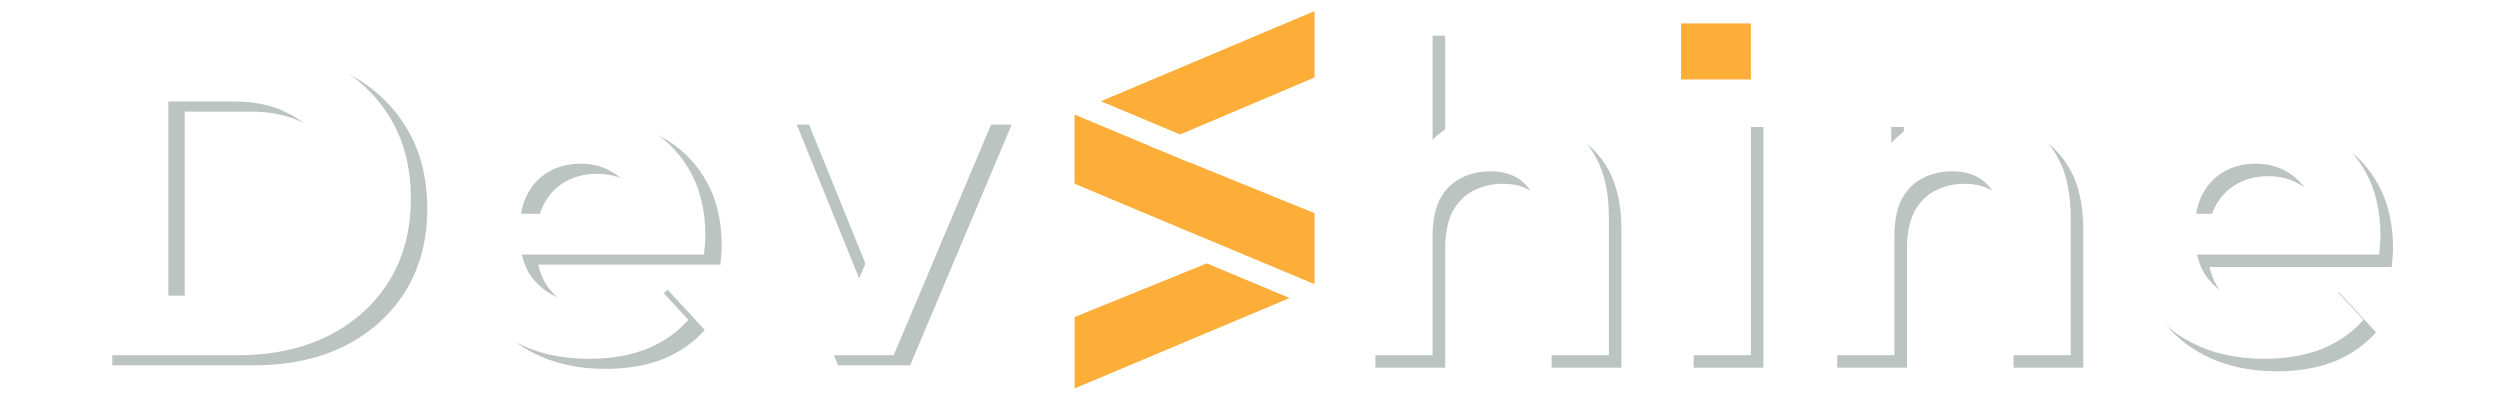
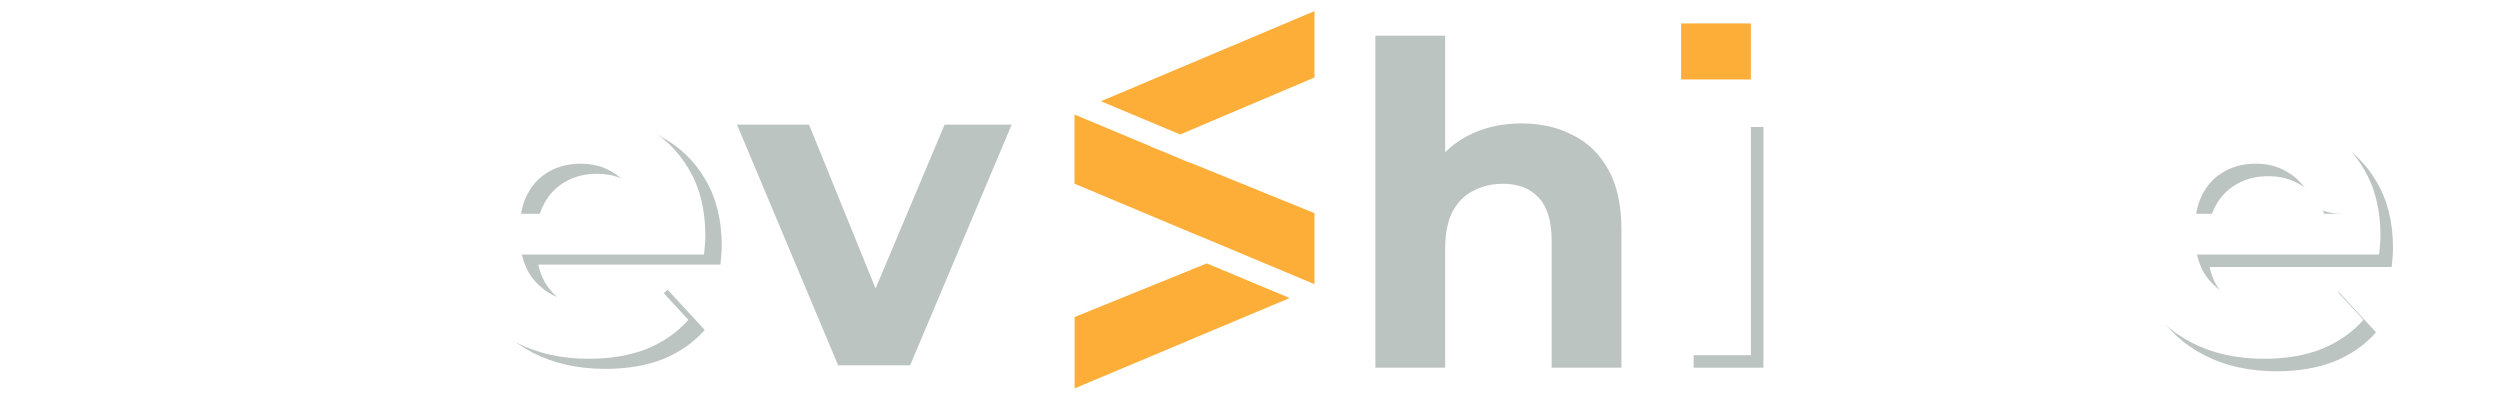
<svg xmlns="http://www.w3.org/2000/svg" width="207" height="33.998" viewBox="0 0 212 37" fill="none">
  <g opacity="0.3" filter="url(#filter0_f_287_57)">
-     <path d="M3.478 32.918V4.695H16.299C19.363 4.695 22.065 5.287 24.403 6.469C26.742 7.625 28.569 9.251 29.886 11.348C31.203 13.444 31.862 15.931 31.862 18.807C31.862 21.656 31.203 24.142 29.886 26.265C28.569 28.362 26.742 30.002 24.403 31.184C22.065 32.34 19.363 32.918 16.299 32.918H3.478ZM10.01 27.556H15.977C17.858 27.556 19.484 27.206 20.855 26.507C22.253 25.782 23.328 24.76 24.081 23.443C24.86 22.126 25.25 20.581 25.25 18.807C25.25 17.006 24.86 15.46 24.081 14.17C23.328 12.853 22.253 11.845 20.855 11.146C19.484 10.421 17.858 10.058 15.977 10.058H10.01V27.556Z" fill="#1E3932" />
    <path d="M47.915 33.24C45.443 33.24 43.265 32.757 41.384 31.789C39.529 30.821 38.091 29.504 37.07 27.838C36.048 26.144 35.538 24.223 35.538 22.072C35.538 19.895 36.035 17.973 37.03 16.307C38.051 14.614 39.435 13.296 41.182 12.356C42.929 11.388 44.905 10.904 47.109 10.904C49.233 10.904 51.141 11.361 52.834 12.275C54.554 13.162 55.912 14.452 56.906 16.146C57.901 17.812 58.398 19.814 58.398 22.153C58.398 22.395 58.385 22.677 58.358 23C58.331 23.295 58.304 23.578 58.277 23.846H40.658V20.177H54.971L52.552 21.266C52.552 20.137 52.324 19.156 51.867 18.323C51.41 17.489 50.778 16.844 49.972 16.387C49.165 15.904 48.224 15.662 47.149 15.662C46.074 15.662 45.12 15.904 44.287 16.387C43.48 16.844 42.849 17.503 42.392 18.363C41.935 19.196 41.706 20.191 41.706 21.347V22.314C41.706 23.497 41.962 24.545 42.472 25.459C43.01 26.346 43.749 27.031 44.69 27.515C45.658 27.972 46.786 28.201 48.077 28.201C49.233 28.201 50.24 28.026 51.1 27.677C51.987 27.327 52.794 26.803 53.52 26.104L56.866 29.733C55.871 30.862 54.622 31.735 53.116 32.353C51.611 32.945 49.878 33.24 47.915 33.24Z" fill="#1E3932" />
    <path d="M68.885 32.918L59.773 11.227H66.264L73.844 29.894H70.618L78.48 11.227H84.528L75.376 32.918H68.885Z" fill="#1E3932" />
  </g>
  <path d="M2 32.006V3.784H14.821C17.885 3.784 20.587 4.375 22.925 5.558C25.263 6.713 27.091 8.34 28.408 10.436C29.725 12.533 30.384 15.019 30.384 17.895C30.384 20.744 29.725 23.23 28.408 25.354C27.091 27.45 25.263 29.09 22.925 30.273C20.587 31.428 17.885 32.006 14.821 32.006H2ZM8.531 26.644H14.499C16.38 26.644 18.006 26.294 19.377 25.596C20.775 24.87 21.85 23.849 22.602 22.532C23.382 21.215 23.772 19.669 23.772 17.895C23.772 16.094 23.382 14.549 22.602 13.258C21.85 11.941 20.775 10.933 19.377 10.235C18.006 9.509 16.38 9.146 14.499 9.146H8.531V26.644Z" fill="#ffffff" />
  <path d="M46.437 32.329C43.964 32.329 41.787 31.845 39.906 30.877C38.051 29.91 36.613 28.593 35.592 26.926C34.57 25.233 34.06 23.311 34.06 21.161C34.06 18.983 34.557 17.062 35.551 15.395C36.573 13.702 37.957 12.385 39.704 11.444C41.451 10.476 43.427 9.993 45.631 9.993C47.754 9.993 49.663 10.45 51.356 11.364C53.076 12.251 54.434 13.541 55.428 15.234C56.423 16.901 56.92 18.903 56.92 21.241C56.92 21.483 56.907 21.765 56.88 22.088C56.853 22.384 56.826 22.666 56.799 22.935H39.18V19.266H53.493L51.074 20.354C51.074 19.226 50.845 18.244 50.388 17.411C49.931 16.578 49.3 15.933 48.493 15.476C47.687 14.992 46.746 14.75 45.671 14.75C44.596 14.75 43.642 14.992 42.809 15.476C42.002 15.933 41.371 16.591 40.914 17.451C40.457 18.285 40.228 19.279 40.228 20.435V21.403C40.228 22.585 40.484 23.634 40.994 24.547C41.532 25.434 42.271 26.12 43.212 26.604C44.179 27.061 45.308 27.289 46.599 27.289C47.754 27.289 48.762 27.114 49.622 26.765C50.509 26.416 51.316 25.891 52.041 25.192L55.388 28.821C54.393 29.95 53.144 30.824 51.638 31.442C50.133 32.033 48.399 32.329 46.437 32.329Z" fill="#ffffff" />
-   <path d="M67.406 32.006L58.294 10.315H64.786L72.365 28.982H69.14L77.002 10.315H83.05L73.897 32.006H67.406Z" fill="#ffffff" />
  <g opacity="0.3" filter="#1E3932">
    <path d="M130.481 11.12C132.201 11.12 133.733 11.469 135.077 12.168C136.448 12.84 137.523 13.888 138.303 15.313C139.082 16.71 139.472 18.511 139.472 20.715V33.133H133.182V21.683C133.182 19.936 132.793 18.646 132.013 17.812C131.26 16.979 130.185 16.562 128.788 16.562C127.793 16.562 126.893 16.777 126.086 17.208C125.307 17.611 124.689 18.242 124.232 19.102C123.802 19.963 123.587 21.065 123.587 22.409V33.133H117.297V3.217H123.587V17.45L122.175 15.635C122.955 14.184 124.07 13.068 125.522 12.289C126.973 11.509 128.626 11.12 130.481 11.12Z" fill="#1E3932" />
    <path d="M145.979 33.133V11.442H152.269V33.133H145.979Z" fill="#1E3932" />
-     <path d="M172.097 11.12C173.817 11.12 175.349 11.469 176.693 12.168C178.064 12.84 179.139 13.888 179.918 15.313C180.698 16.71 181.087 18.511 181.087 20.715V33.133H174.798V21.683C174.798 19.936 174.408 18.646 173.629 17.812C172.876 16.979 171.801 16.562 170.403 16.562C169.409 16.562 168.508 16.777 167.702 17.208C166.922 17.611 166.304 18.242 165.847 19.102C165.417 19.963 165.202 21.065 165.202 22.409V33.133H158.913V11.442H164.92V17.45L163.791 15.635C164.571 14.184 165.686 13.068 167.137 12.289C168.589 11.509 170.242 11.12 172.097 11.12Z" fill="#1E3932" />
    <path d="M198.517 33.456C196.045 33.456 193.867 32.972 191.986 32.004C190.131 31.037 188.693 29.72 187.672 28.053C186.651 26.36 186.14 24.438 186.14 22.288C186.14 20.11 186.637 18.189 187.632 16.522C188.653 14.829 190.037 13.512 191.784 12.571C193.531 11.603 195.507 11.12 197.711 11.12C199.834 11.12 201.743 11.576 203.436 12.49C205.156 13.377 206.514 14.668 207.508 16.361C208.503 18.027 209 20.03 209 22.368C209 22.61 208.987 22.892 208.96 23.215C208.933 23.511 208.906 23.793 208.879 24.062H191.26V20.393H205.573L203.154 21.481C203.154 20.352 202.926 19.371 202.469 18.538C202.012 17.705 201.38 17.06 200.574 16.603C199.767 16.119 198.827 15.877 197.751 15.877C196.676 15.877 195.722 16.119 194.889 16.603C194.082 17.06 193.451 17.718 192.994 18.578C192.537 19.412 192.308 20.406 192.308 21.562V22.53C192.308 23.712 192.564 24.761 193.075 25.674C193.612 26.561 194.351 27.247 195.292 27.73C196.26 28.188 197.389 28.416 198.679 28.416C199.834 28.416 200.842 28.241 201.703 27.892C202.59 27.542 203.396 27.018 204.122 26.319L207.468 29.948C206.473 31.077 205.224 31.951 203.718 32.569C202.213 33.16 200.48 33.456 198.517 33.456Z" fill="#1E3932" />
  </g>
-   <path d="M129.347 9.993C131.067 9.993 132.599 10.342 133.943 11.041C135.314 11.713 136.389 12.761 137.168 14.186C137.948 15.583 138.338 17.384 138.338 19.588V32.006H132.048V20.556C132.048 18.809 131.658 17.519 130.879 16.685C130.126 15.852 129.051 15.436 127.653 15.436C126.659 15.436 125.759 15.651 124.952 16.081C124.173 16.484 123.554 17.116 123.098 17.976C122.667 18.836 122.452 19.938 122.452 21.282V32.006H116.163V2.09H122.452V16.323L121.041 14.508C121.821 13.057 122.936 11.941 124.388 11.162C125.839 10.382 127.492 9.993 129.347 9.993Z" fill="#ffffff" />
  <path d="M144.845 32.006V10.315H151.135V32.006H144.845Z" fill="#ffffff" />
  <path d="M170.962 9.993C172.683 9.993 174.215 10.342 175.559 11.041C176.929 11.713 178.005 12.761 178.784 14.186C179.564 15.583 179.953 17.384 179.953 19.588V32.006H173.664V20.556C173.664 18.809 173.274 17.519 172.495 16.685C171.742 15.852 170.667 15.436 169.269 15.436C168.275 15.436 167.374 15.651 166.568 16.081C165.788 16.484 165.17 17.116 164.713 17.976C164.283 18.836 164.068 19.938 164.068 21.282V32.006H157.778V10.315H163.786V16.323L162.657 14.508C163.436 13.057 164.552 11.941 166.003 11.162C167.455 10.382 169.108 9.993 170.962 9.993Z" fill="#ffffff" />
-   <path d="M197.383 32.329C194.91 32.329 192.733 31.845 190.852 30.877C188.997 29.91 187.559 28.593 186.538 26.926C185.516 25.233 185.006 23.311 185.006 21.161C185.006 18.983 185.503 17.062 186.497 15.395C187.519 13.702 188.903 12.385 190.65 11.444C192.397 10.476 194.373 9.993 196.577 9.993C198.7 9.993 200.609 10.45 202.302 11.364C204.022 12.25 205.38 13.541 206.374 15.234C207.369 16.9 207.866 18.903 207.866 21.241C207.866 21.483 207.852 21.765 207.826 22.088C207.799 22.384 207.772 22.666 207.745 22.935H190.126V19.266H204.439L202.02 20.354C202.02 19.225 201.791 18.244 201.334 17.411C200.877 16.578 200.246 15.933 199.439 15.476C198.633 14.992 197.692 14.75 196.617 14.75C195.542 14.75 194.588 14.992 193.755 15.476C192.948 15.933 192.317 16.591 191.86 17.451C191.403 18.285 191.174 19.279 191.174 20.435V21.403C191.174 22.585 191.43 23.634 191.94 24.547C192.478 25.434 193.217 26.12 194.158 26.604C195.125 27.061 196.254 27.289 197.545 27.289C198.7 27.289 199.708 27.114 200.568 26.765C201.455 26.415 202.262 25.891 202.987 25.192L206.334 28.821C205.339 29.95 204.089 30.823 202.584 31.442C201.079 32.033 199.345 32.329 197.383 32.329Z" fill="#ffffff" />
+   <path d="M197.383 32.329C194.91 32.329 192.733 31.845 190.852 30.877C188.997 29.91 187.559 28.593 186.538 26.926C185.516 25.233 185.006 23.311 185.006 21.161C185.006 18.983 185.503 17.062 186.497 15.395C187.519 13.702 188.903 12.385 190.65 11.444C192.397 10.476 194.373 9.993 196.577 9.993C198.7 9.993 200.609 10.45 202.302 11.364C204.022 12.25 205.38 13.541 206.374 15.234C207.369 16.9 207.866 18.903 207.866 21.241C207.866 21.483 207.852 21.765 207.826 22.088C207.799 22.384 207.772 22.666 207.745 22.935H190.126V19.266H204.439C202.02 19.225 201.791 18.244 201.334 17.411C200.877 16.578 200.246 15.933 199.439 15.476C198.633 14.992 197.692 14.75 196.617 14.75C195.542 14.75 194.588 14.992 193.755 15.476C192.948 15.933 192.317 16.591 191.86 17.451C191.403 18.285 191.174 19.279 191.174 20.435V21.403C191.174 22.585 191.43 23.634 191.94 24.547C192.478 25.434 193.217 26.12 194.158 26.604C195.125 27.061 196.254 27.289 197.545 27.289C198.7 27.289 199.708 27.114 200.568 26.765C201.455 26.415 202.262 25.891 202.987 25.192L206.334 28.821C205.339 29.95 204.089 30.823 202.584 31.442C201.079 32.033 199.345 32.329 197.383 32.329Z" fill="#ffffff" />
  <path d="M144.845 7.161V2.109H151.135V7.161H144.845Z" fill="#FDAE38" />
  <path d="M92.564 9.123L99.706 12.115L111.811 6.983V1L92.564 9.123ZM100.538 14.651L98.171 13.66L97.081 13.224L97.101 13.214L90.186 10.322V10.371V16.355V16.553L101.38 21.248V21.238L111.811 25.607V19.495V19.207L100.548 14.631L100.538 14.651ZM90.196 28.569V34.998L109.572 26.855L102.103 23.735L90.196 28.569Z" fill="#FDAE38" />
  <defs>
    <filter id="filter0_f_287_57" x="0.522" y="1.739" width="86.962" height="34.458" filterUnits="userSpaceOnUse" colorInterpolationFilters="sRGB">
      <feFlood floodOpacity="0" result="BackgroundImageFix" />
      <feBlend mode="normal" in="SourceGraphic" in2="BackgroundImageFix" result="shape" />
      <feGaussianBlur stdDeviation="1.478" result="effect1_foregroundBlur_287_57" />
    </filter>
    <filter id="filter1_f_287_57" x="114.341" y="0.261" width="97.616" height="36.151" filterUnits="userSpaceOnUse" colorInterpolationFilters="sRGB">
      <feFlood floodOpacity="0" result="BackgroundImageFix" />
      <feBlend mode="normal" in="SourceGraphic" in2="BackgroundImageFix" result="shape" />
      <feGaussianBlur stdDeviation="1.478" result="effect1_foregroundBlur_287_57" />
    </filter>
    <linearGradient id="paint0_linear_287_57" x1="111.905" y1="0.619" x2="90" y2="34.905" gradientUnits="userSpaceOnUse">
      <stop stopColor="#FDAE38" />
      <stop offset="0.995" stopColor="#FDAE38" />
    </linearGradient>
  </defs>
</svg>